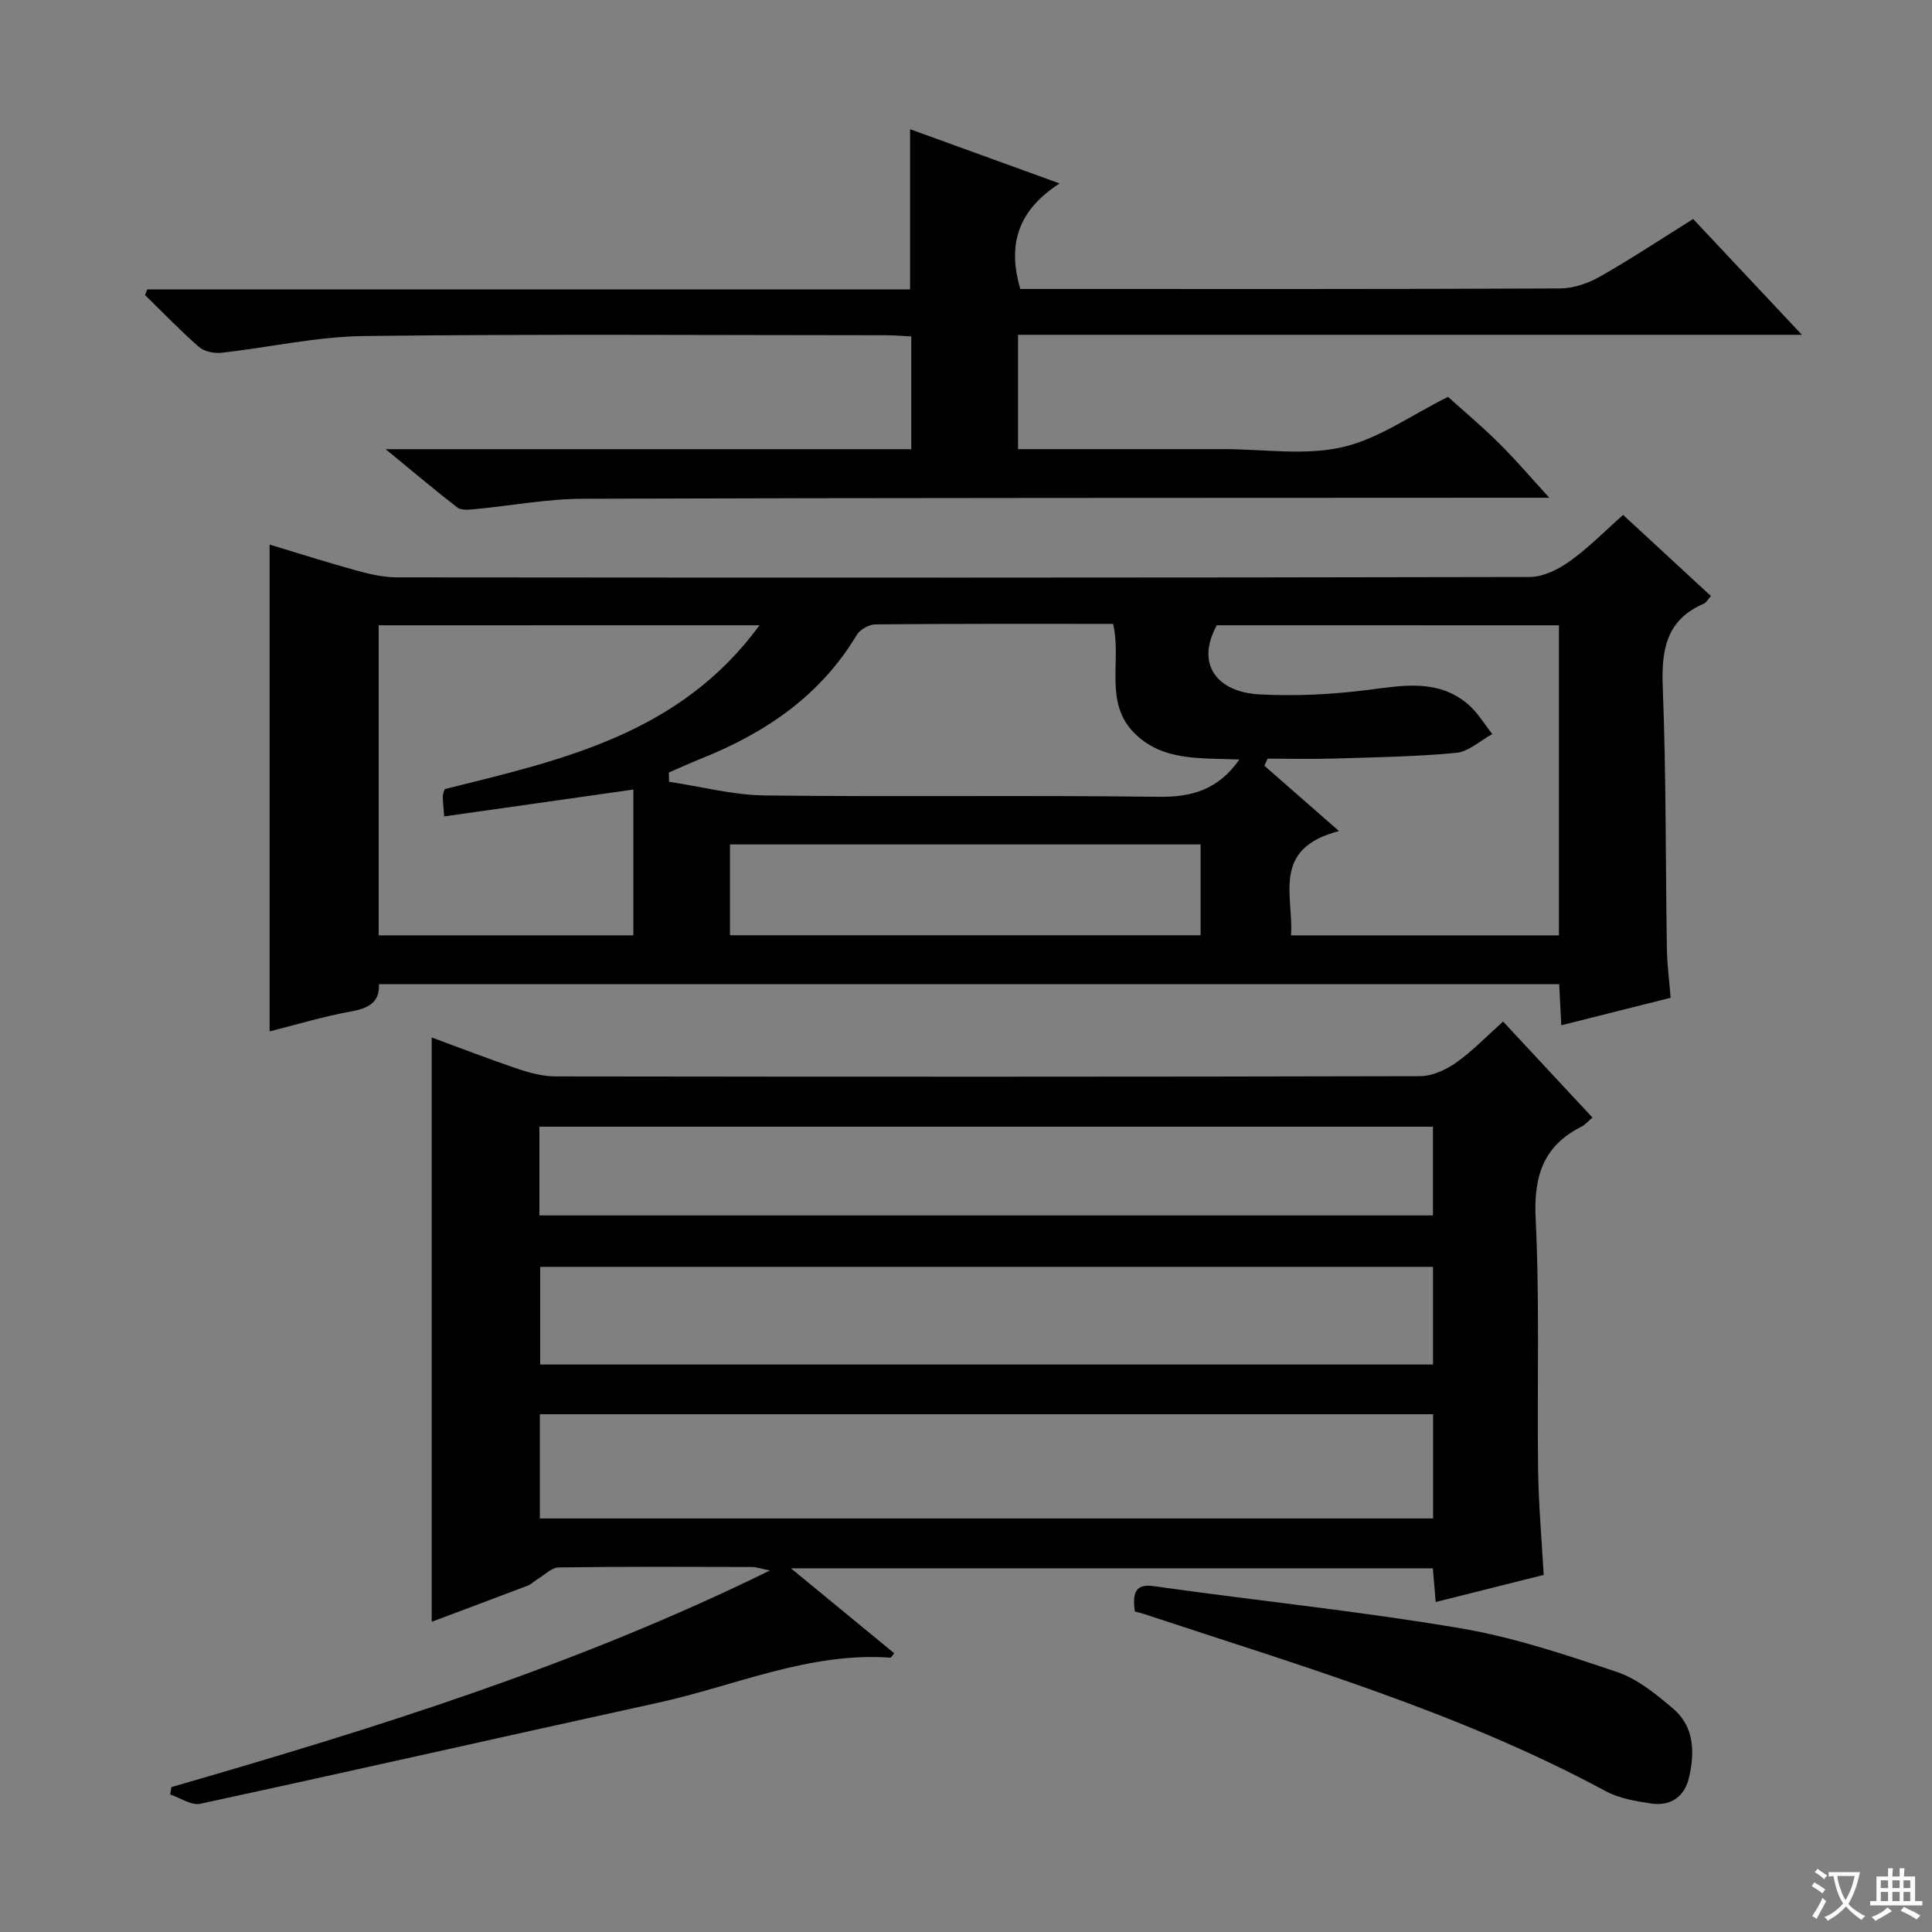
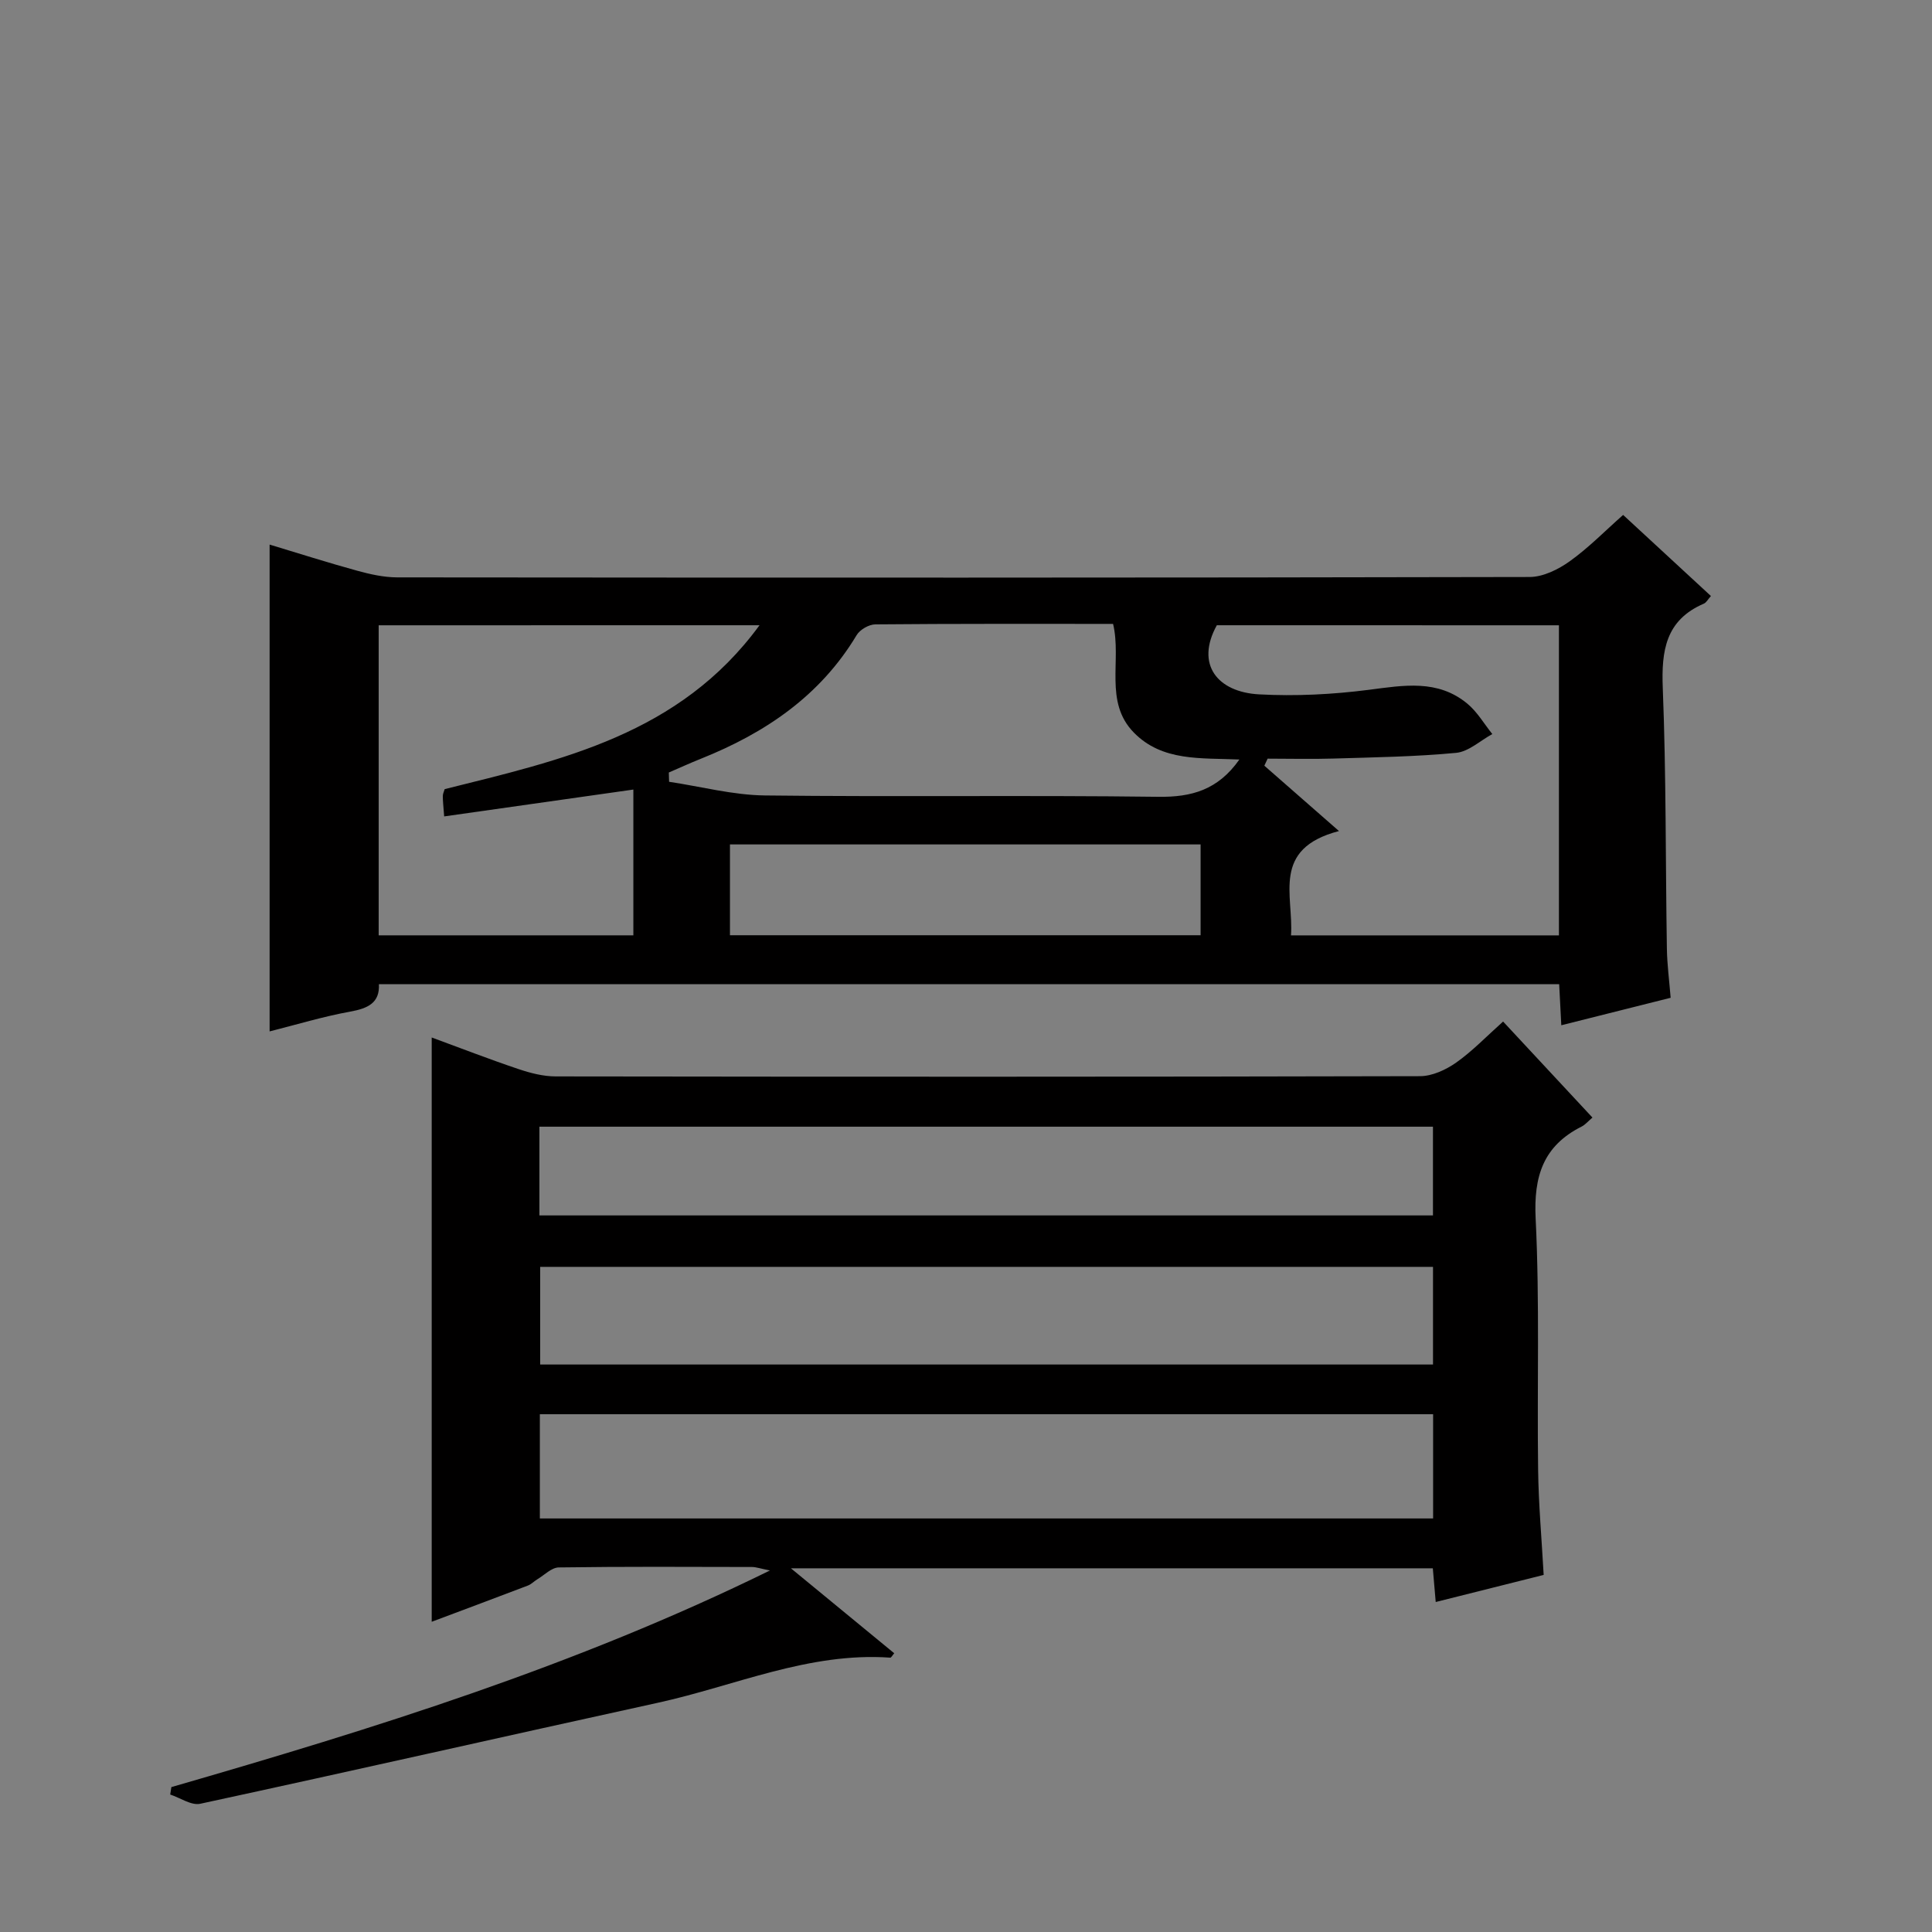
<svg xmlns="http://www.w3.org/2000/svg" enable-background="new 0 0 400 400" viewBox="0 0 400 400">
  <rect x="0" y="0" width="400" height="400" fill="#808080" stroke="none" />
-   <path d="m377.9 391.2c-.2.3-.4.5-.6.8-.7-.6-1.4-1-2.2-1.5.2-.3.4-.5.5-.8.6.4 1.4.8 2.3 1.5zm-1.8 6.1c-.2-.2-.5-.4-.9-.6.4-.6.8-1.2 1.2-1.9s.7-1.3.9-1.9c.3.3.5.5.8.7-.7 1.3-1.4 2.6-2 3.7zm2.2-9c-.3.3-.5.5-.6.8-.6-.6-1.3-1.1-2-1.5.3-.3.5-.5.6-.7.6.5 1.3.9 2 1.4zm.3.2v-.9h2 4.5c-.3 1.3-.6 2.5-1 3.6s-.9 2.1-1.4 3c.4.5 1 1 1.6 1.4s1.2.8 1.9 1.1c-.3.2-.5.4-.8.8-.4-.3-1-.7-1.6-1.2s-1.2-1.1-1.6-1.6c-.5.6-1.1 1.1-1.7 1.6s-1.4.9-2.1 1.4c-.1-.3-.3-.5-.7-.8.6-.2 1.2-.5 1.9-1s1.4-1.1 2-1.8c-.5-.8-.9-1.6-1.2-2.5s-.6-2-.8-3.2c-.4.1-.7.1-1 .1zm2.5 2.7c.3 1 .7 1.7 1 2.2.3-.5.6-1.1 1-2s.6-1.9.9-3h-3.2-.4c.1.9.3 1.8.7 2.8z" fill="#fafbfa" />
-   <path d="m396.5 388.5v1.5 3.6h1.5v.9c-.4 0-1 0-1.7 0h-7.9c-.5 0-.9 0-1.2 0v-.9h1.3v-3.5c0-.7 0-1.2 0-1.6h2.4c0-.8 0-1.4 0-1.7h1c0 .3-.1.8-.1 1.7h1.5c0-.8 0-1.4 0-1.7h1c0 .3-.1.9-.1 1.7zm-8.2 9.2c-.2-.3-.5-.5-.8-.8.8-.3 1.4-.6 1.9-.9s1-.7 1.4-1.1c.3.3.6.5.9.8-1.6 1-2.8 1.6-3.4 2zm2.6-6.8v-1.6h-1.5v1.6zm0 2.7v-1.9h-1.5v1.9zm2.4-2.7v-1.6h-1.5v1.6zm0 2.7v-1.9h-1.5v1.9zm.2 2 .7-.8c.4.2.9.5 1.6.8s1.3.7 1.8 1c-.3.3-.5.5-.8.8-.4-.3-1.5-1-3.3-1.8zm2-4.7v-1.6h-1.4v1.6zm0 2.7v-1.9h-1.4v1.9z" fill="#fafbfa" />
  <g fill="#010000">
    <path d="m35.48 370c41.94-12.12 83.59-25.04 123.93-44.85-1.98-.39-2.86-.72-3.73-.72-13.33-.03-26.66-.1-39.99.09-1.5.02-2.98 1.58-4.45 2.46-.67.4-1.23 1.02-1.94 1.29-6.5 2.48-13.02 4.91-19.92 7.5 0-40.44 0-80.39 0-120.97 5.99 2.2 11.93 4.51 17.97 6.54 2.47.83 5.13 1.52 7.71 1.52 59.65.08 119.3.1 178.95-.05 2.52-.01 5.34-1.31 7.47-2.81 3.36-2.37 6.26-5.41 9.72-8.5 6.28 6.75 12.33 13.25 18.5 19.88-.95.81-1.51 1.49-2.22 1.85-7.96 4-9.98 10.29-9.54 19.08.85 17.29.28 34.64.51 51.96.09 7.12.73 14.22 1.15 21.8-7.31 1.83-14.66 3.68-22.35 5.61-.21-2.49-.4-4.6-.6-6.98-43.85 0-87.58 0-132.9 0 7.83 6.44 14.61 12.01 21.39 17.59-.42.49-.63.92-.81.91-16.88-1.19-32.17 5.85-48.13 9.34-31.59 6.92-63.13 14.08-94.74 20.91-1.85.4-4.14-1.23-6.22-1.91.09-.51.17-1.02.24-1.54zm76.29-55.62h184.94c0-7.41 0-14.36 0-21.58-61.75 0-123.28 0-184.94 0zm184.92-52.09c-61.78 0-123.18 0-184.85 0v20.22h184.85c0-6.75 0-13.2 0-20.22zm-185.01-10.65h185c0-6.29 0-12.21 0-18.37-61.75 0-123.24 0-185 0z" />
    <path d="m354.23 123.4c-.6.66-.94 1.35-1.47 1.58-7.9 3.4-8.81 9.72-8.5 17.49.71 17.96.56 35.95.85 53.93.05 3.29.49 6.57.78 10.18-7.5 1.88-14.86 3.73-22.64 5.69-.15-2.98-.29-5.58-.44-8.51-81.37 0-162.63 0-244.36 0 .2 3.9-2.3 5.02-5.92 5.68-5.68 1.03-11.25 2.73-16.71 4.1 0-33.65 0-66.97 0-100.79 5.88 1.77 11.97 3.72 18.13 5.41 2.69.74 5.51 1.37 8.27 1.38 78.16.07 156.32.09 234.48-.08 2.79-.01 5.92-1.56 8.29-3.25 3.88-2.77 7.26-6.24 11.06-9.6 6.14 5.67 12.1 11.17 18.18 16.79zm-275.83 6.06v64.19h52.73c0-10.32 0-20.33 0-30.18-13.52 1.92-26.21 3.72-39.17 5.56-.17-2.3-.29-3.27-.28-4.24 0-.46.25-.93.39-1.41 24.12-6.03 48.6-11.26 65.18-33.93-26.99.01-52.84.01-78.85.01zm173.53-.01c-4.48 8.12.13 13.84 8.74 14.31 7.54.41 15.22.02 22.72-.94 7.22-.93 14.26-2.22 20.4 2.86 2.06 1.7 3.47 4.17 5.18 6.3-2.49 1.35-4.9 3.64-7.49 3.89-8.42.8-16.9.92-25.36 1.18-4.55.14-9.11.02-13.67.02-.23.49-.46.97-.68 1.46 4.72 4.13 9.44 8.27 15.45 13.53-14.08 3.67-9.36 13.35-9.93 21.6h55.47c0-21.49 0-42.71 0-64.2-23.82-.01-47.37-.01-70.83-.01zm4.67 27.8c-7.98-.36-15.97.45-21.87-5.6-6.19-6.34-2.46-14.92-4.28-22.48-16.6 0-32.91-.05-49.22.1-1.33.01-3.2 1.09-3.88 2.24-7.56 12.6-18.95 20.26-32.24 25.58-2.24.89-4.43 1.9-6.64 2.85.02.64.04 1.28.06 1.92 6.61.99 13.22 2.75 19.84 2.83 27.15.32 54.3-.07 81.45.28 6.86.09 12.33-1.4 16.78-7.72zm-105.47 36.38h97.44c0-6.39 0-12.46 0-18.8-32.6 0-64.95 0-97.44 0z" />
-     <path d="m30.47 59.91h157.95c0-11.16 0-21.86 0-33.16 9.89 3.58 19.75 7.16 30.96 11.23-8.63 5.55-10.86 12.69-8.13 21.85h4.73c35.66 0 71.33.06 106.99-.11 2.79-.01 5.84-1.06 8.3-2.46 6.48-3.68 12.7-7.81 19.28-11.92 7.3 7.78 14.42 15.35 22.52 23.98-54.93 0-108.44 0-162.3 0v23.67h36.72 6c8.17 0 16.64 1.37 24.41-.4 7.51-1.71 14.29-6.65 21.9-10.42 3.29 2.97 7.09 6.15 10.59 9.63 3.52 3.49 6.74 7.28 10.37 11.25-1.74 0-3.64 0-5.53 0-64.83.04-129.66 0-194.49.21-7.44.02-14.87 1.44-22.31 2.14-1.24.12-2.88.32-3.71-.32-4.7-3.59-9.2-7.43-14.87-12.08h108.82c0-7.92 0-15.36 0-23.35-1.76-.08-3.53-.24-5.3-.24-36-.01-72-.27-107.99.16-9.87.12-19.71 2.38-29.59 3.47-1.5.16-3.53-.27-4.61-1.22-3.88-3.39-7.46-7.13-11.15-10.73.14-.39.29-.79.44-1.18z" />
-     <path d="m234.96 333.64c-.99-6.59 2.57-5.43 6.32-4.91 20.37 2.83 40.85 4.95 61.11 8.39 11.02 1.87 21.8 5.48 32.44 9.07 4.24 1.43 8.06 4.59 11.57 7.56 4.43 3.76 4.49 9.08 3.29 14.29-.91 3.93-3.78 5.95-7.79 5.36-3.24-.47-6.68-1.06-9.5-2.58-30.29-16.33-63.13-25.93-95.55-36.66-.61-.19-1.23-.33-1.89-.52z" />
  </g>
</svg>